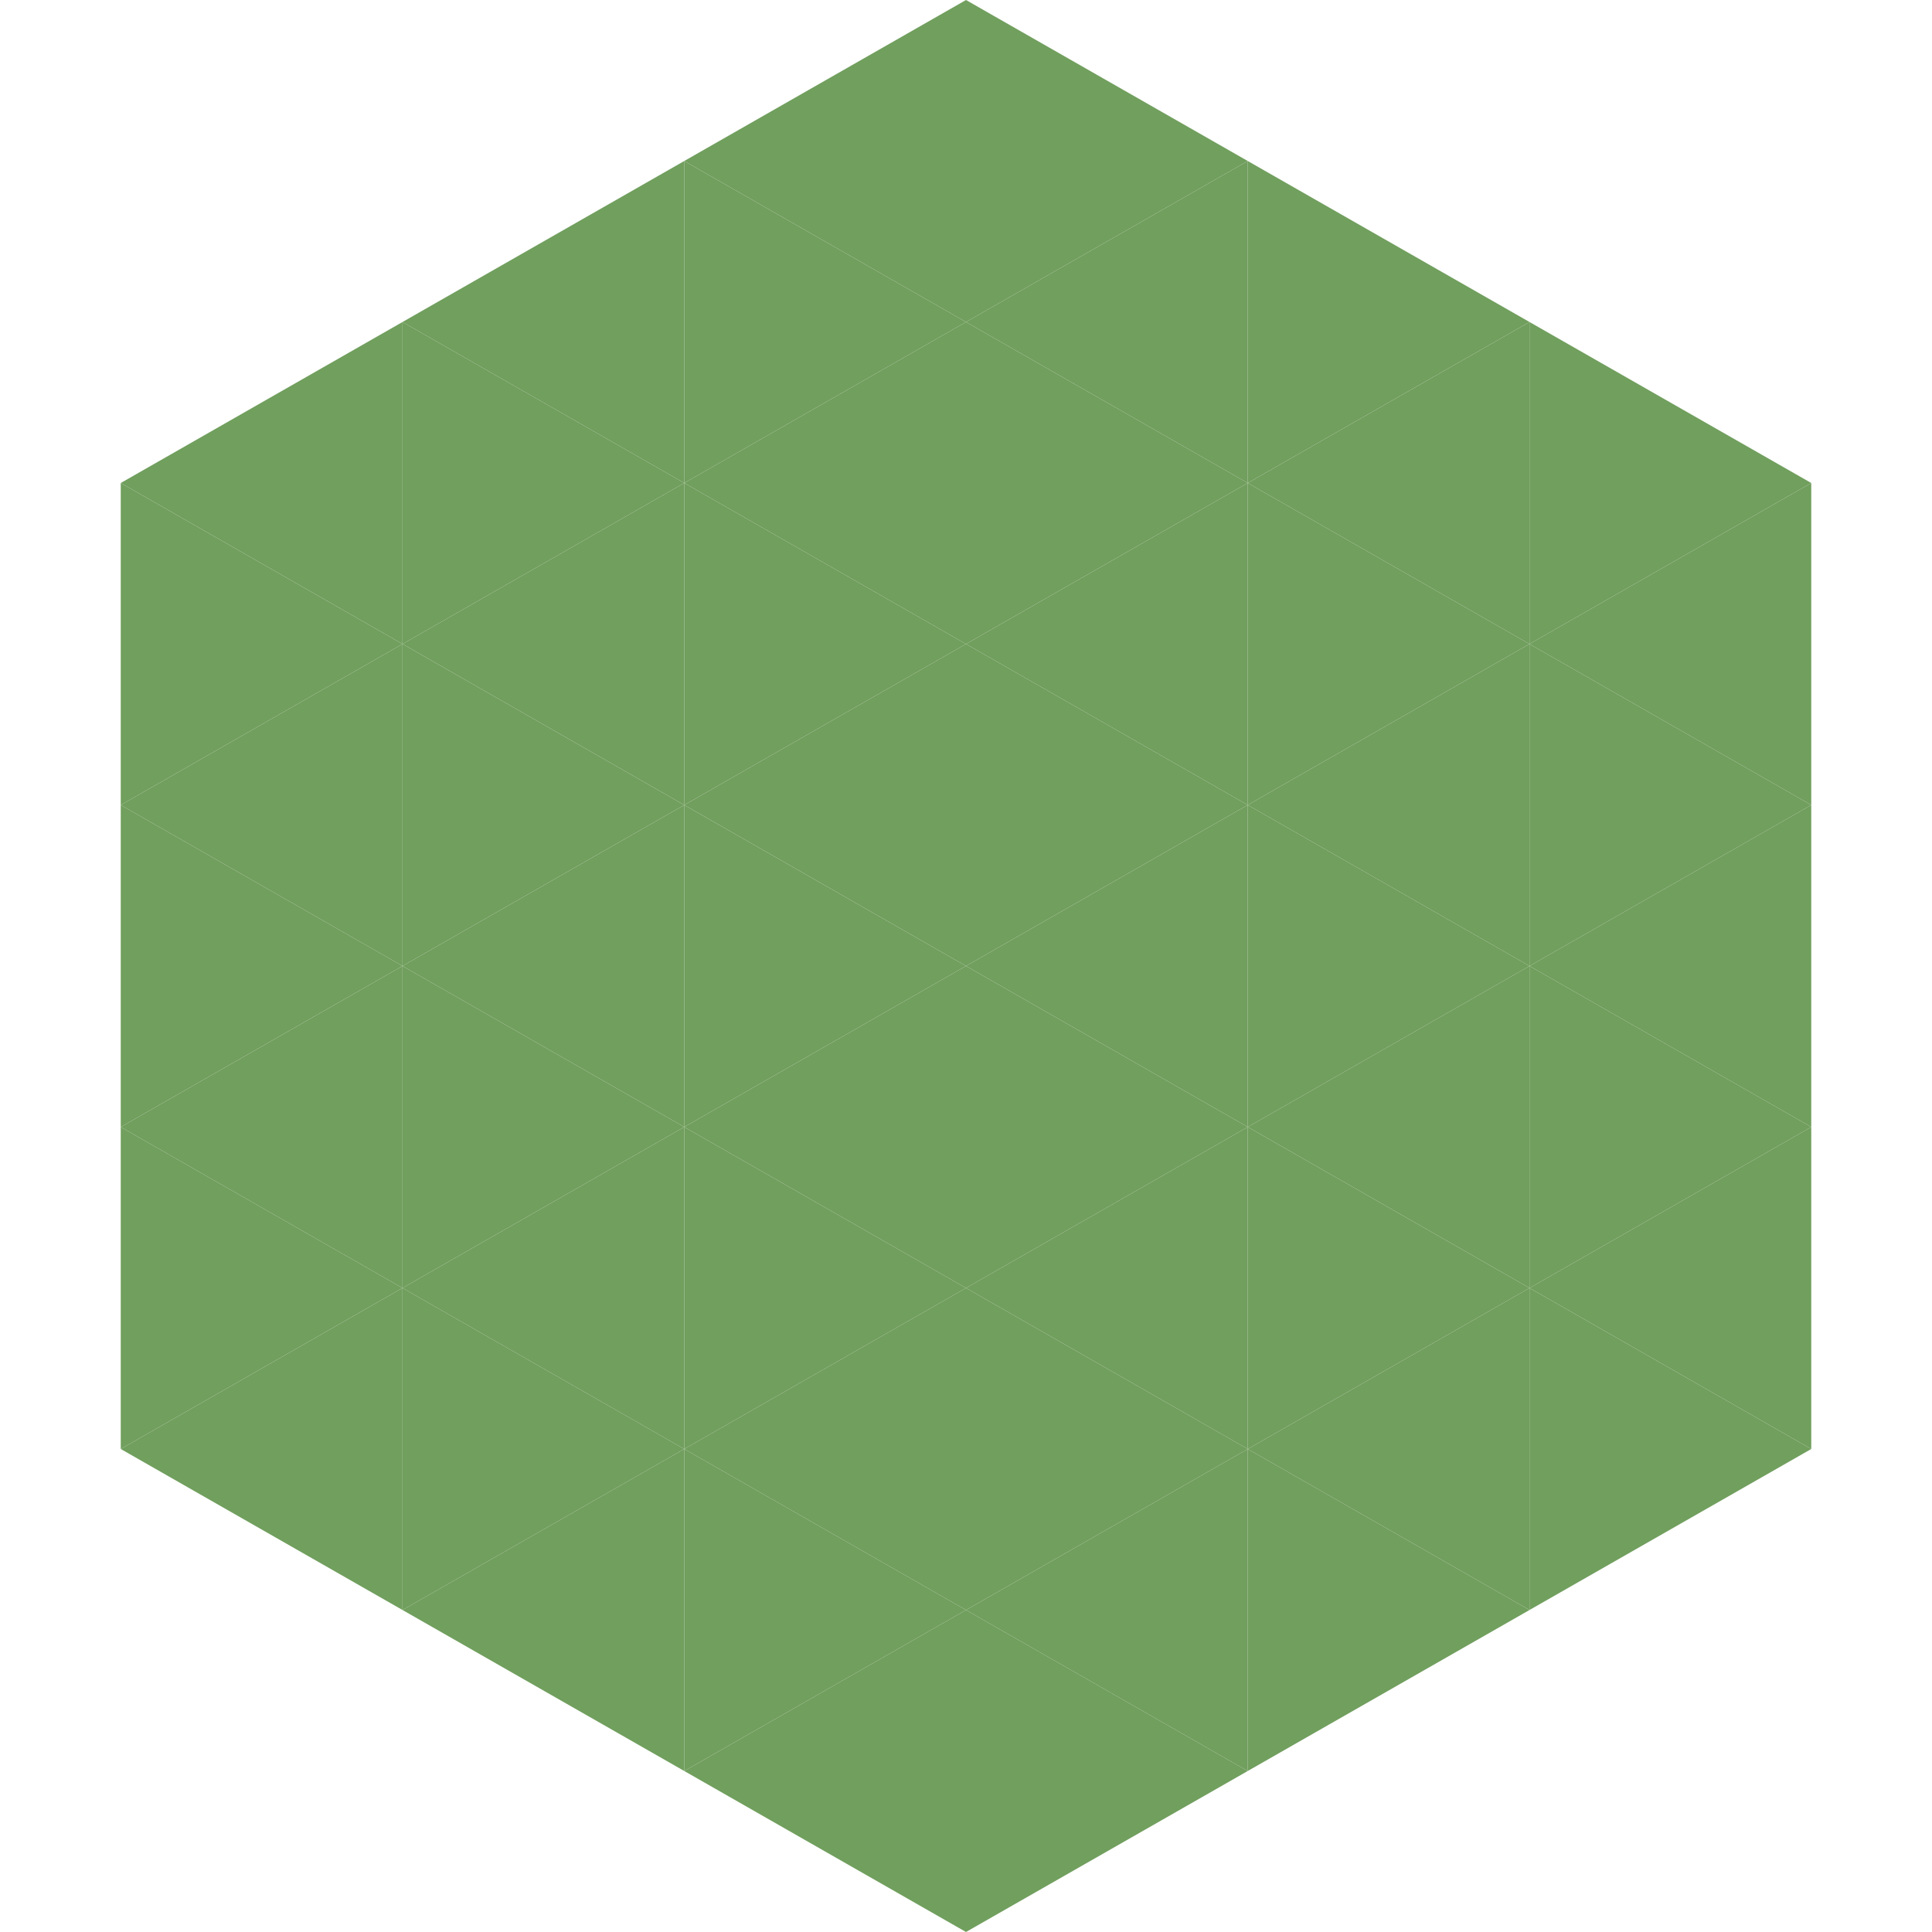
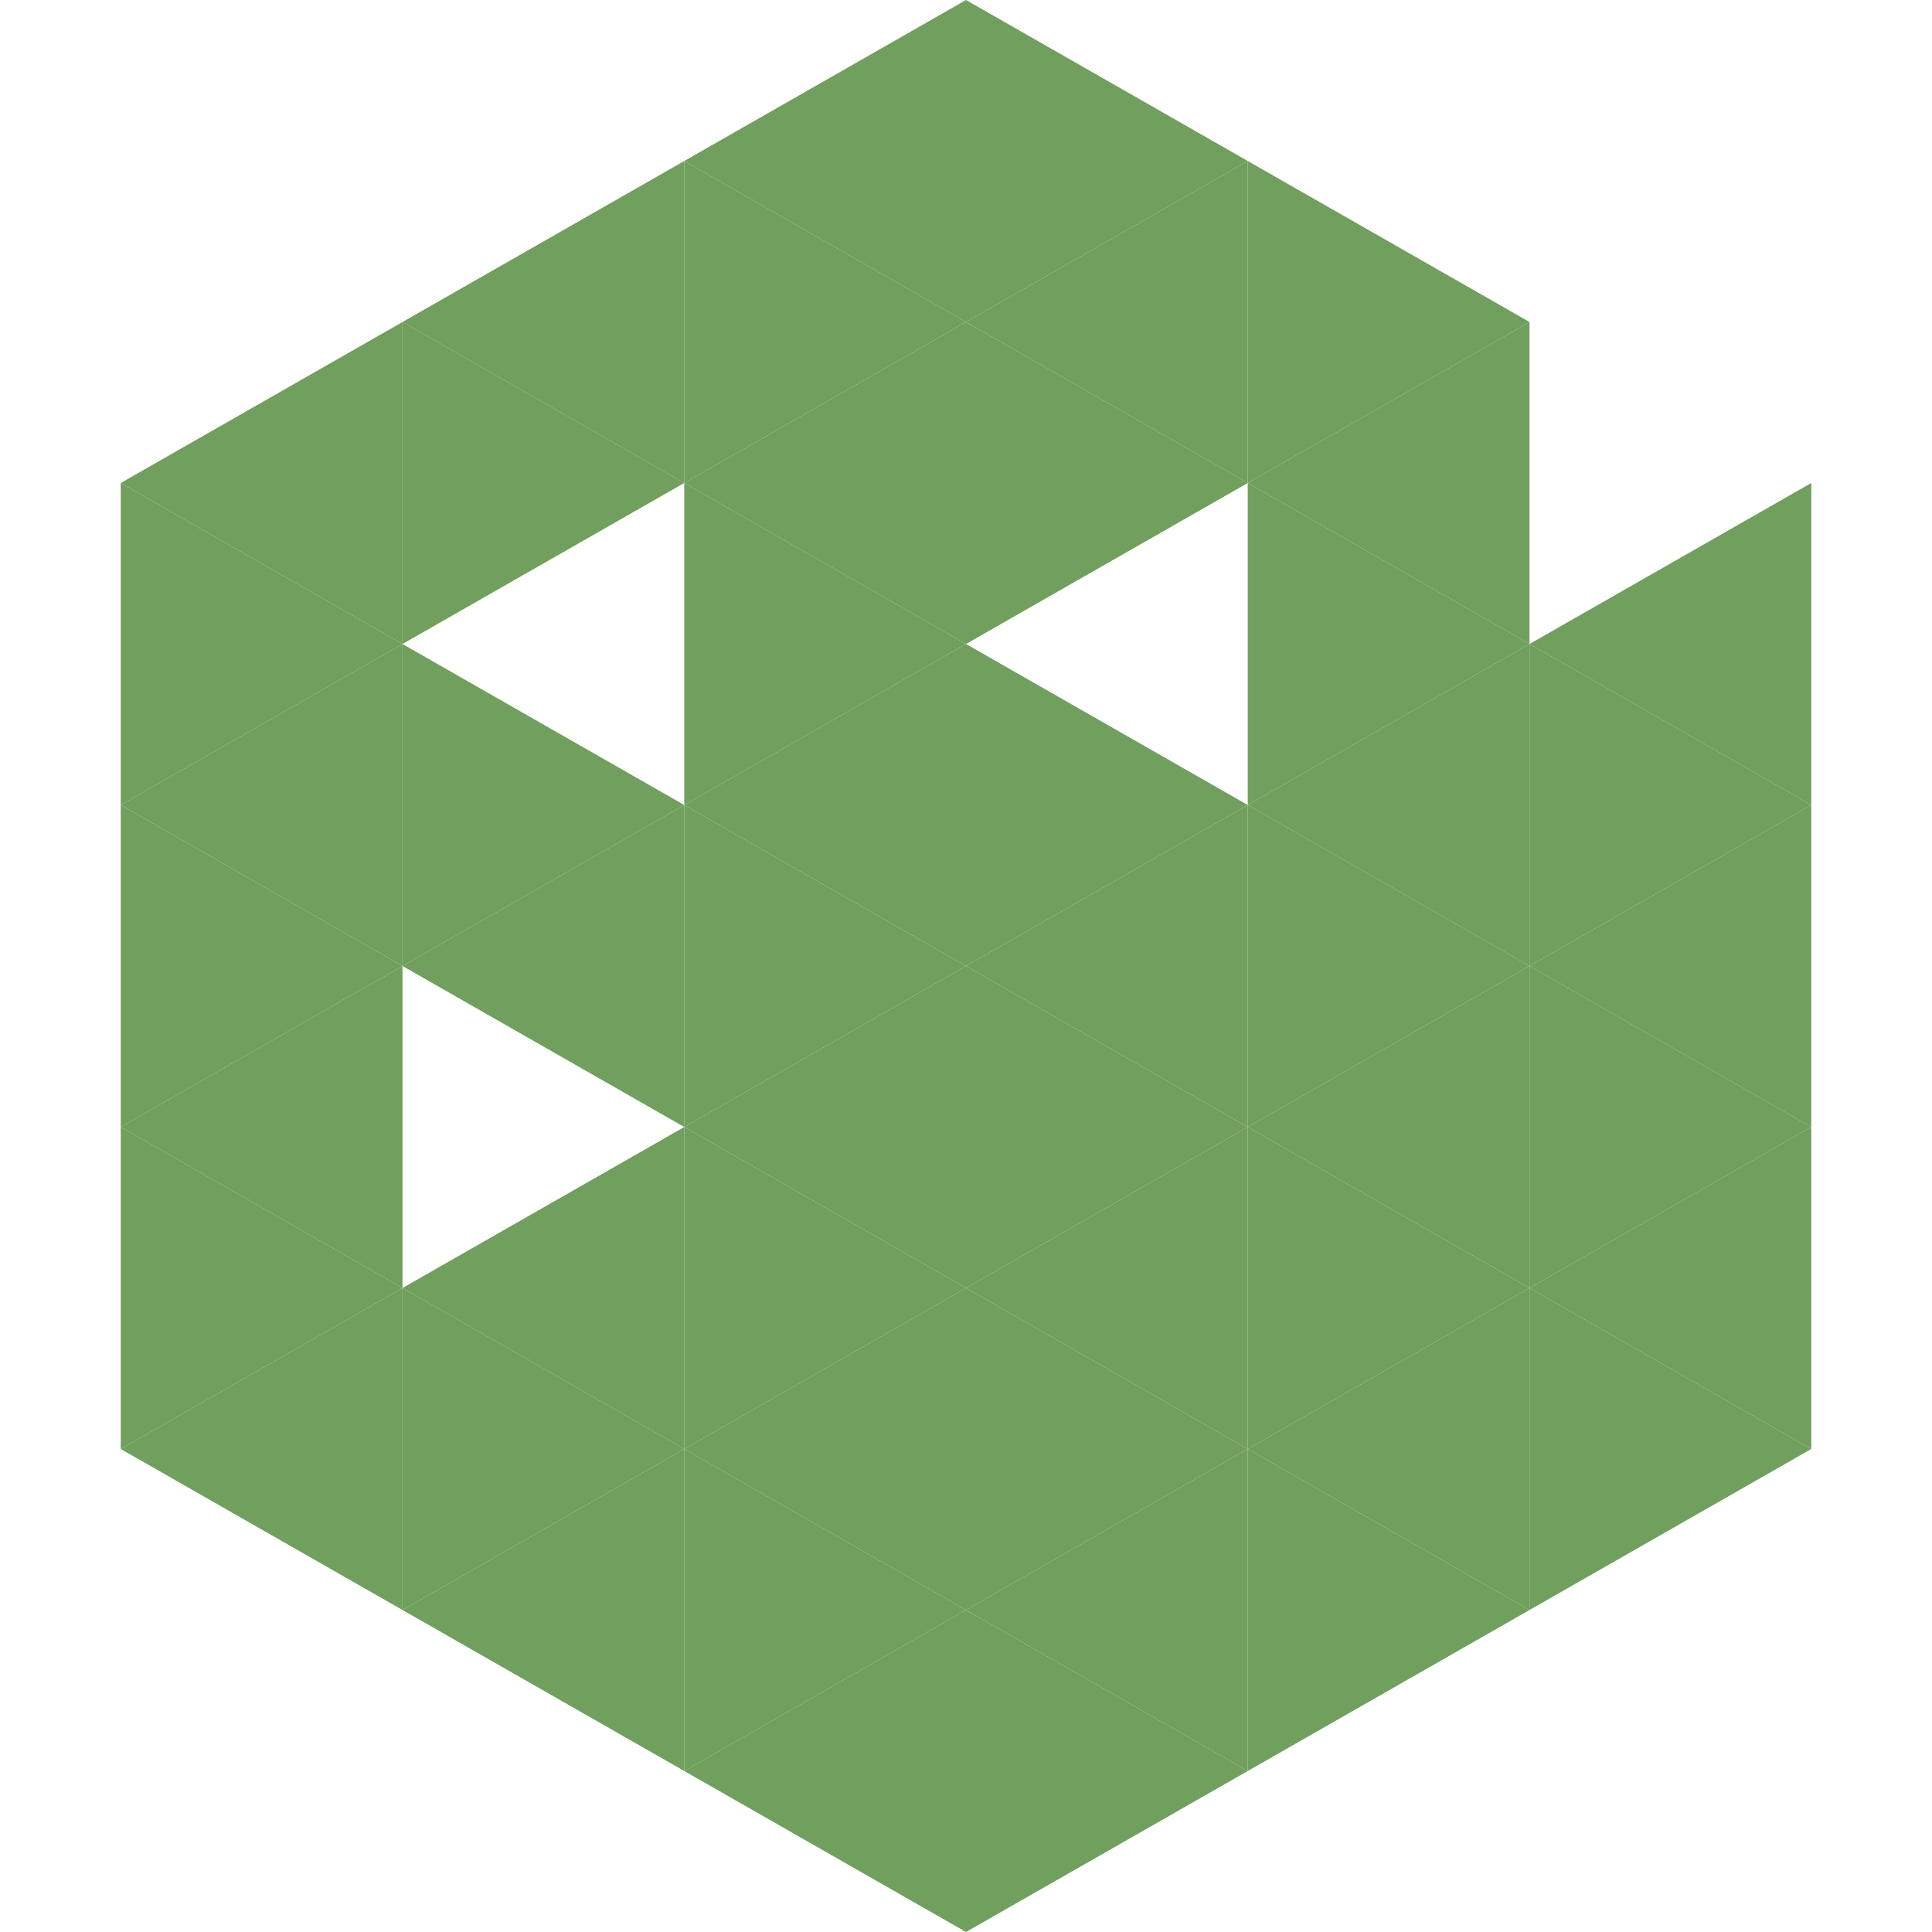
<svg xmlns="http://www.w3.org/2000/svg" width="240" height="240">
  <polygon points="50,40 15,60 50,80" style="fill:rgb(113,159,94)" />
-   <polygon points="190,40 225,60 190,80" style="fill:rgb(113,159,94)" />
  <polygon points="15,60 50,80 15,100" style="fill:rgb(113,159,94)" />
  <polygon points="225,60 190,80 225,100" style="fill:rgb(113,159,94)" />
  <polygon points="50,80 15,100 50,120" style="fill:rgb(113,159,94)" />
  <polygon points="190,80 225,100 190,120" style="fill:rgb(113,159,94)" />
  <polygon points="15,100 50,120 15,140" style="fill:rgb(113,159,94)" />
  <polygon points="225,100 190,120 225,140" style="fill:rgb(113,159,94)" />
  <polygon points="50,120 15,140 50,160" style="fill:rgb(113,159,94)" />
  <polygon points="190,120 225,140 190,160" style="fill:rgb(113,159,94)" />
  <polygon points="15,140 50,160 15,180" style="fill:rgb(113,159,94)" />
  <polygon points="225,140 190,160 225,180" style="fill:rgb(113,159,94)" />
  <polygon points="50,160 15,180 50,200" style="fill:rgb(113,159,94)" />
  <polygon points="190,160 225,180 190,200" style="fill:rgb(113,159,94)" />
  <polygon points="15,180 50,200 15,220" style="fill:rgb(255,255,255); fill-opacity:0" />
  <polygon points="225,180 190,200 225,220" style="fill:rgb(255,255,255); fill-opacity:0" />
  <polygon points="50,0 85,20 50,40" style="fill:rgb(255,255,255); fill-opacity:0" />
-   <polygon points="190,0 155,20 190,40" style="fill:rgb(255,255,255); fill-opacity:0" />
  <polygon points="85,20 50,40 85,60" style="fill:rgb(113,159,94)" />
  <polygon points="155,20 190,40 155,60" style="fill:rgb(113,159,94)" />
  <polygon points="50,40 85,60 50,80" style="fill:rgb(113,159,94)" />
  <polygon points="190,40 155,60 190,80" style="fill:rgb(113,159,94)" />
-   <polygon points="85,60 50,80 85,100" style="fill:rgb(113,159,94)" />
  <polygon points="155,60 190,80 155,100" style="fill:rgb(113,159,94)" />
  <polygon points="50,80 85,100 50,120" style="fill:rgb(113,159,94)" />
  <polygon points="190,80 155,100 190,120" style="fill:rgb(113,159,94)" />
  <polygon points="85,100 50,120 85,140" style="fill:rgb(113,159,94)" />
  <polygon points="155,100 190,120 155,140" style="fill:rgb(113,159,94)" />
-   <polygon points="50,120 85,140 50,160" style="fill:rgb(113,159,94)" />
  <polygon points="190,120 155,140 190,160" style="fill:rgb(113,159,94)" />
  <polygon points="85,140 50,160 85,180" style="fill:rgb(113,159,94)" />
  <polygon points="155,140 190,160 155,180" style="fill:rgb(113,159,94)" />
  <polygon points="50,160 85,180 50,200" style="fill:rgb(113,159,94)" />
  <polygon points="190,160 155,180 190,200" style="fill:rgb(113,159,94)" />
  <polygon points="85,180 50,200 85,220" style="fill:rgb(113,159,94)" />
  <polygon points="155,180 190,200 155,220" style="fill:rgb(113,159,94)" />
  <polygon points="120,0 85,20 120,40" style="fill:rgb(113,159,94)" />
  <polygon points="120,0 155,20 120,40" style="fill:rgb(113,159,94)" />
  <polygon points="85,20 120,40 85,60" style="fill:rgb(113,159,94)" />
  <polygon points="155,20 120,40 155,60" style="fill:rgb(113,159,94)" />
  <polygon points="120,40 85,60 120,80" style="fill:rgb(113,159,94)" />
  <polygon points="120,40 155,60 120,80" style="fill:rgb(113,159,94)" />
  <polygon points="85,60 120,80 85,100" style="fill:rgb(113,159,94)" />
-   <polygon points="155,60 120,80 155,100" style="fill:rgb(113,159,94)" />
  <polygon points="120,80 85,100 120,120" style="fill:rgb(113,159,94)" />
  <polygon points="120,80 155,100 120,120" style="fill:rgb(113,159,94)" />
  <polygon points="85,100 120,120 85,140" style="fill:rgb(113,159,94)" />
  <polygon points="155,100 120,120 155,140" style="fill:rgb(113,159,94)" />
  <polygon points="120,120 85,140 120,160" style="fill:rgb(113,159,94)" />
  <polygon points="120,120 155,140 120,160" style="fill:rgb(113,159,94)" />
  <polygon points="85,140 120,160 85,180" style="fill:rgb(113,159,94)" />
  <polygon points="155,140 120,160 155,180" style="fill:rgb(113,159,94)" />
  <polygon points="120,160 85,180 120,200" style="fill:rgb(113,159,94)" />
  <polygon points="120,160 155,180 120,200" style="fill:rgb(113,159,94)" />
  <polygon points="85,180 120,200 85,220" style="fill:rgb(113,159,94)" />
  <polygon points="155,180 120,200 155,220" style="fill:rgb(113,159,94)" />
  <polygon points="120,200 85,220 120,240" style="fill:rgb(113,159,94)" />
  <polygon points="120,200 155,220 120,240" style="fill:rgb(113,159,94)" />
  <polygon points="85,220 120,240 85,260" style="fill:rgb(255,255,255); fill-opacity:0" />
  <polygon points="155,220 120,240 155,260" style="fill:rgb(255,255,255); fill-opacity:0" />
</svg>